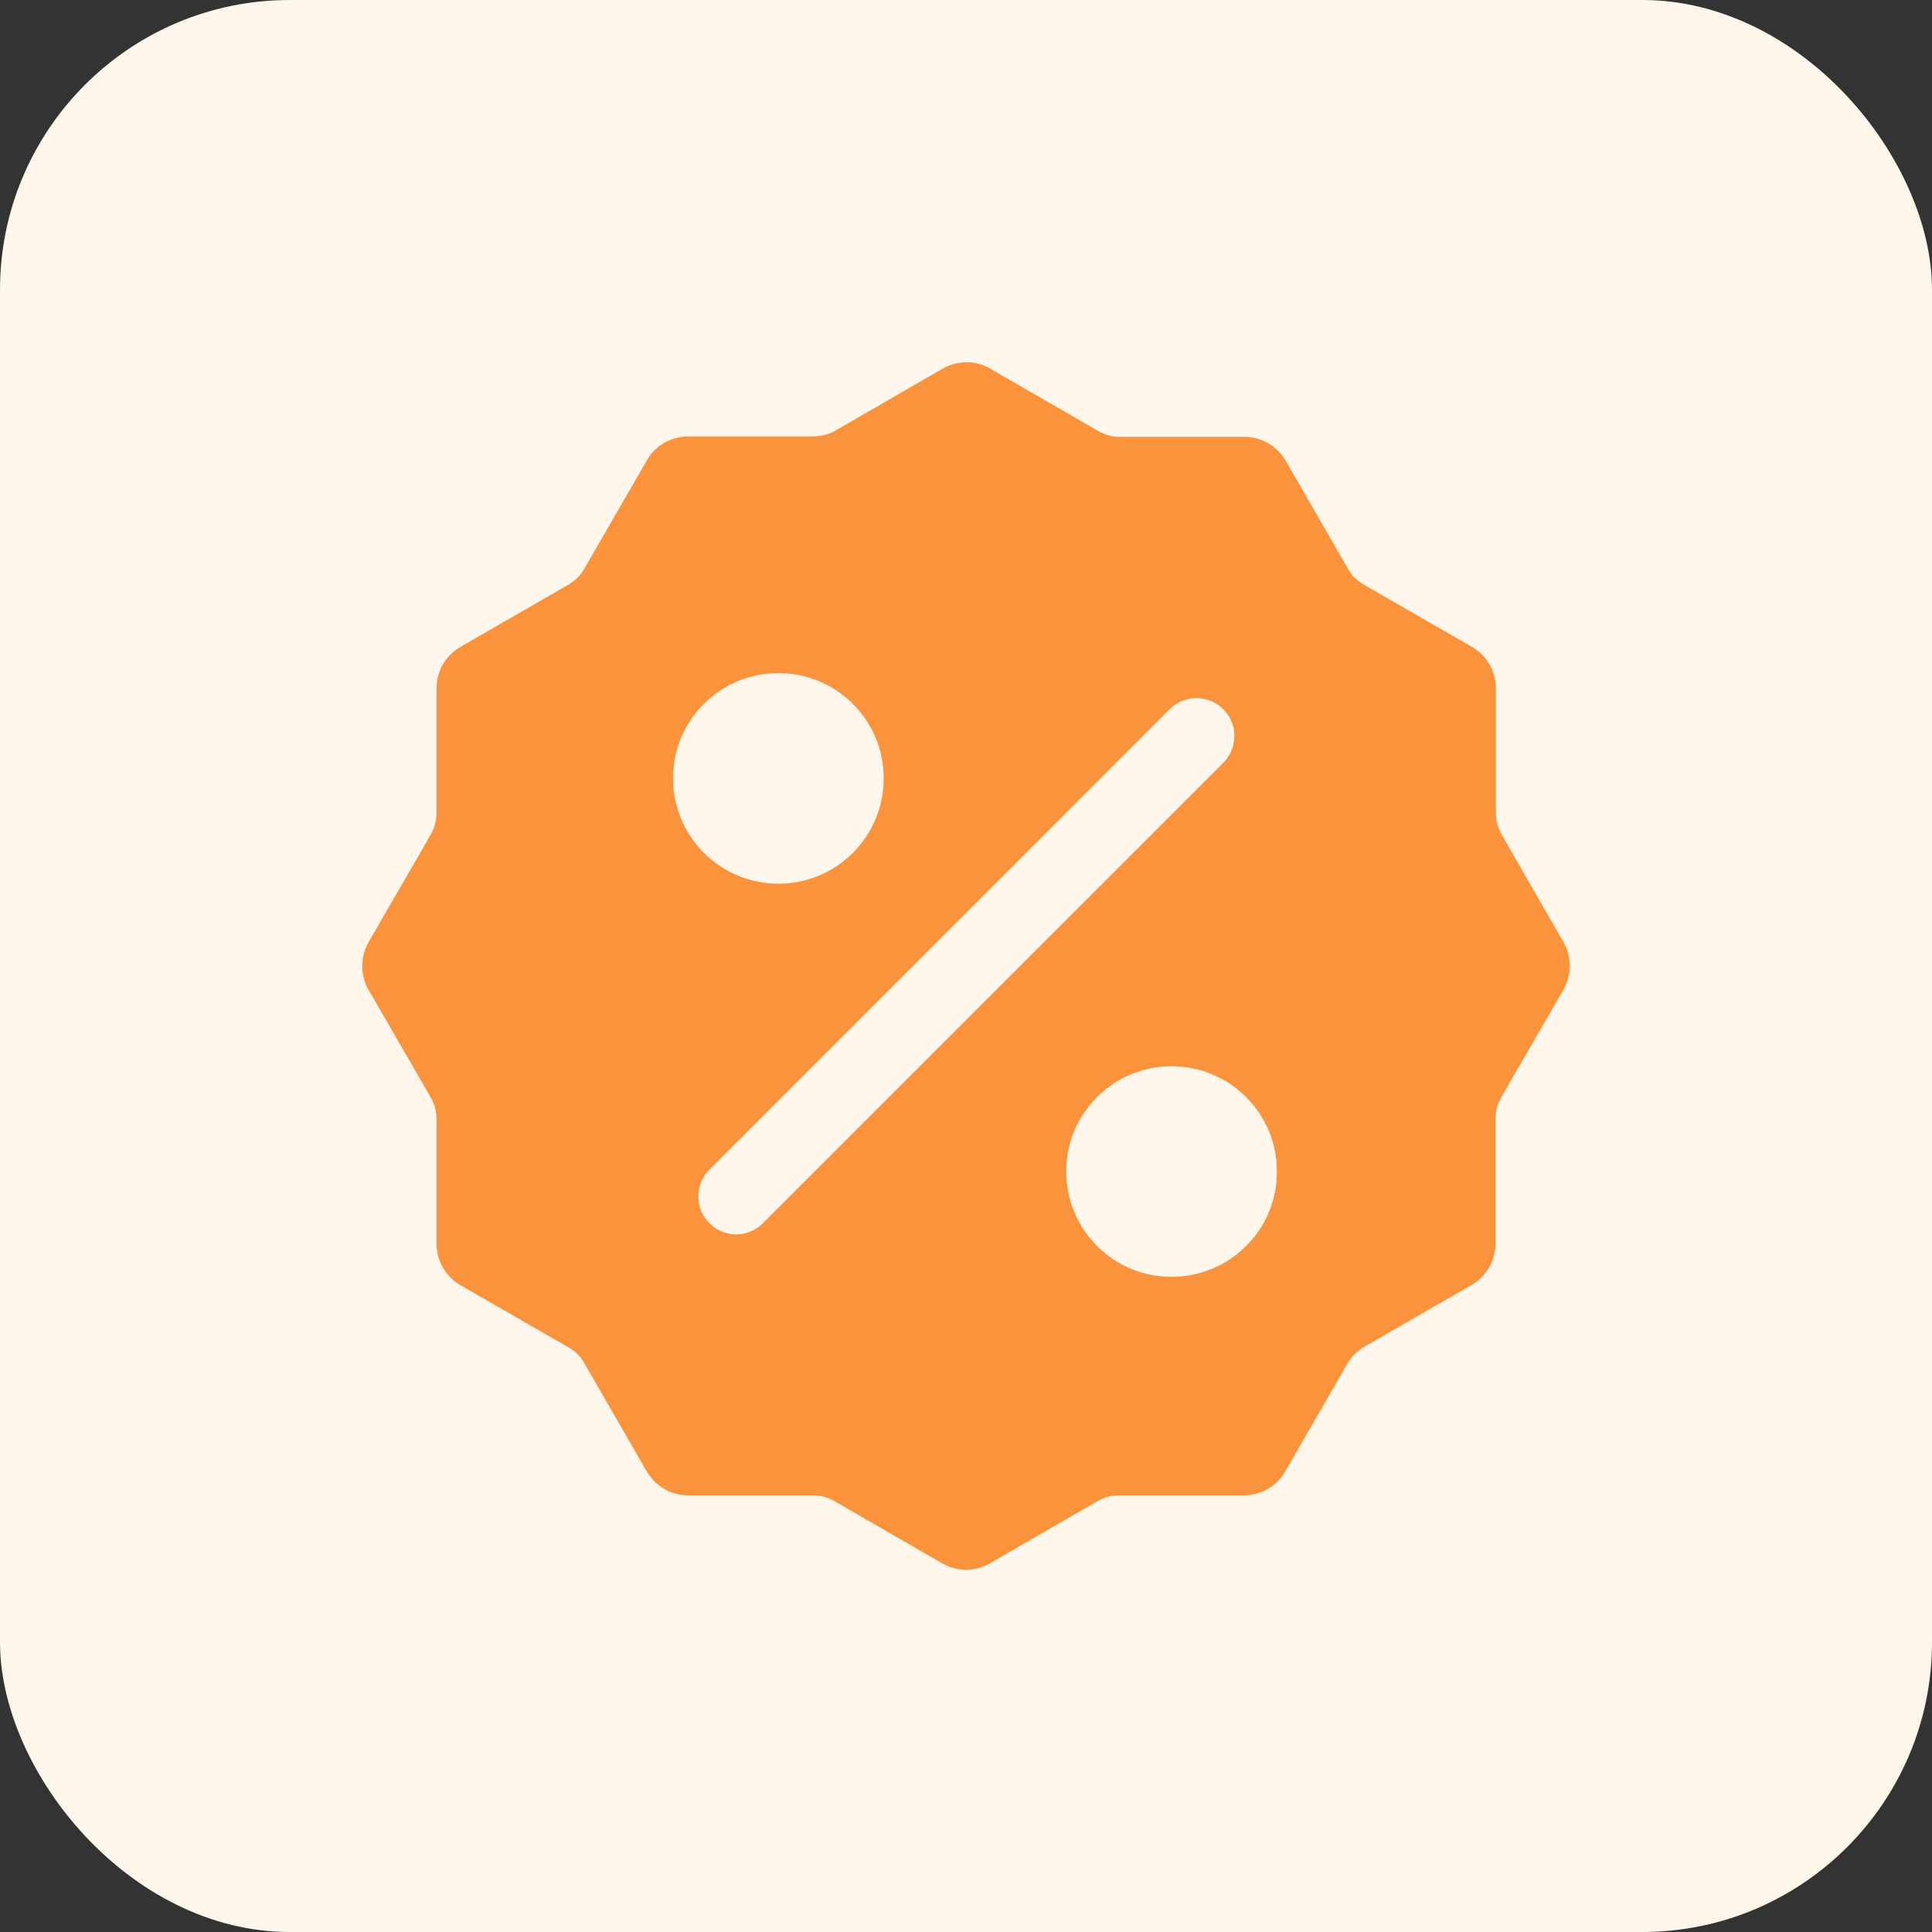
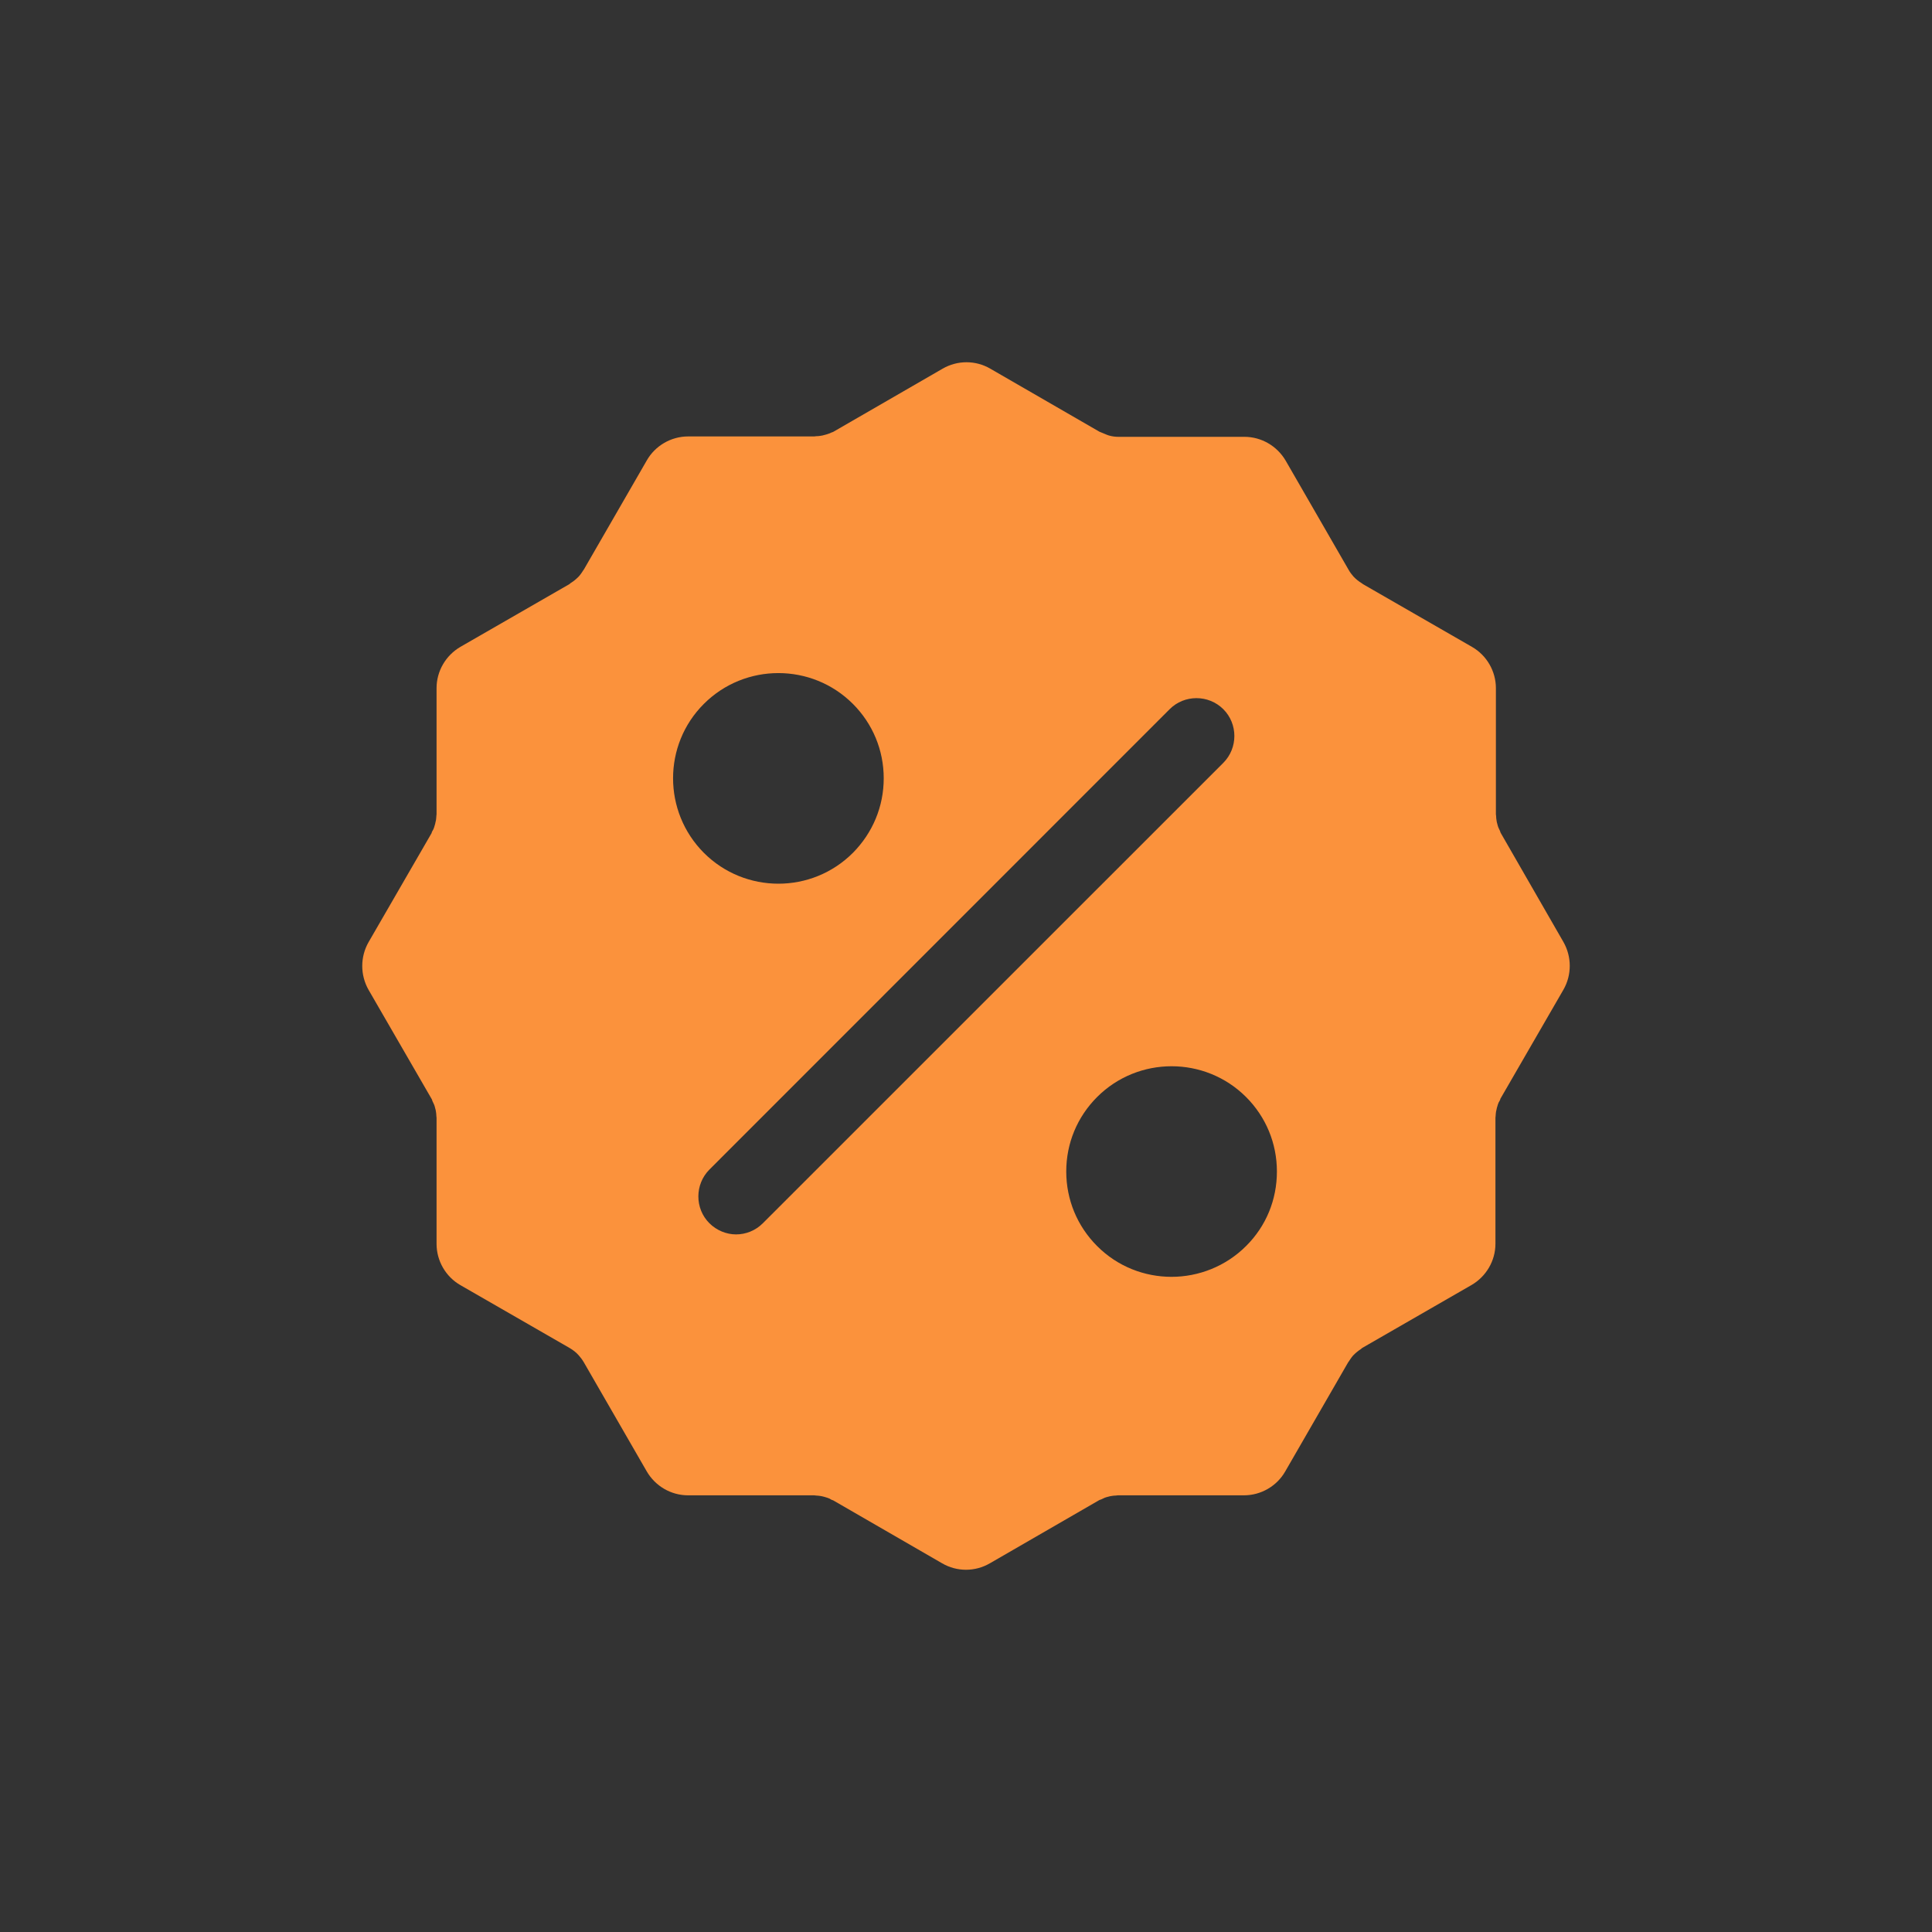
<svg xmlns="http://www.w3.org/2000/svg" width="80px" height="80px" viewBox="0 0 80 80">
  <rect x="0" y="0" width="80" height="80" fill="#333333" stroke="none" />
  <title>Manage Event Discounts</title>
  <g id="Playground" stroke="none" stroke-width="1" fill="none" fill-rule="evenodd">
    <g id="All-Features-Page---Event-Promotion--&amp;-Marketing" transform="translate(-600, -1069)">
      <g id="USP" transform="translate(0, 869)">
        <g id="Group-5-Copy-12" transform="translate(460, 176)">
          <g id="Manage-Event-Discounts" transform="translate(140, 24)">
-             <rect id="Rectangle" fill="#FFF6EB" x="0" y="0" width="80" height="80" rx="12" />
            <g id="noun-discount-7144780" transform="translate(15, 15)" fill="#FB923C" fill-rule="nonzero">
-               <path d="M47.148,19.501 C47.132,19.475 47.123,19.453 47.116,19.417 C47.09,19.369 47.068,19.317 47.042,19.259 C47.026,19.211 47.01,19.169 47,19.117 C46.984,19.069 46.974,19.017 46.968,18.969 C46.958,18.911 46.952,18.862 46.952,18.804 C46.952,18.772 46.942,18.746 46.942,18.714 L46.942,13.496 C46.942,12.793 46.561,12.135 45.952,11.786 L41.435,9.187 C41.419,9.177 41.41,9.161 41.394,9.155 C41.271,9.081 41.155,8.99 41.055,8.884 L41.045,8.874 C40.971,8.79 40.903,8.7 40.848,8.603 L38.239,4.078 C37.884,3.469 37.232,3.088 36.529,3.088 L31.31,3.088 C31.187,3.088 31.061,3.072 30.945,3.04 C30.913,3.03 30.881,3.024 30.845,3.008 C30.755,2.982 30.665,2.943 30.581,2.901 C30.565,2.891 30.539,2.885 30.523,2.875 L26.006,0.266 C25.397,-0.089 24.645,-0.089 24.032,0.266 L19.516,2.875 C19.49,2.891 19.458,2.901 19.432,2.908 C19.384,2.933 19.332,2.956 19.274,2.972 C19.226,2.988 19.174,3.004 19.126,3.014 C19.077,3.03 19.026,3.04 18.977,3.046 C18.919,3.056 18.861,3.062 18.803,3.062 C18.771,3.062 18.745,3.072 18.713,3.072 L13.494,3.072 C12.79,3.072 12.132,3.453 11.784,4.062 L9.174,8.587 L9.165,8.597 C9.106,8.687 9.048,8.777 8.974,8.861 L8.965,8.871 C8.955,8.881 8.948,8.887 8.939,8.897 C8.848,8.987 8.748,9.071 8.642,9.135 C8.616,9.151 8.6,9.168 8.584,9.184 L4.068,11.783 C3.458,12.138 3.077,12.789 3.077,13.493 L3.077,18.711 C3.077,18.743 3.068,18.769 3.068,18.801 C3.068,18.859 3.058,18.908 3.052,18.966 C3.042,19.014 3.026,19.066 3.019,19.114 C3.003,19.162 2.994,19.204 2.977,19.256 C2.961,19.314 2.936,19.362 2.903,19.414 C2.887,19.44 2.877,19.462 2.871,19.498 L0.261,24.013 C-0.087,24.623 -0.087,25.374 0.261,25.987 L2.871,30.502 C2.887,30.528 2.897,30.551 2.903,30.586 C2.929,30.634 2.952,30.692 2.977,30.744 C2.994,30.792 3.01,30.834 3.019,30.886 C3.036,30.934 3.045,30.986 3.052,31.034 C3.061,31.092 3.068,31.141 3.068,31.199 C3.068,31.231 3.077,31.257 3.077,31.289 L3.077,36.507 C3.077,37.211 3.458,37.868 4.068,38.217 L8.584,40.816 C8.726,40.9 8.855,40.997 8.965,41.123 C9.039,41.207 9.113,41.303 9.171,41.403 L11.781,45.928 C12.136,46.538 12.787,46.918 13.49,46.918 L18.71,46.918 C18.742,46.918 18.768,46.928 18.8,46.928 C18.858,46.928 18.906,46.938 18.965,46.944 C19.013,46.954 19.065,46.96 19.113,46.976 C19.161,46.992 19.213,47.002 19.255,47.018 C19.313,47.034 19.361,47.06 19.413,47.092 C19.439,47.109 19.471,47.118 19.497,47.125 L24.013,49.734 C24.623,50.089 25.374,50.089 25.987,49.734 L30.503,47.125 C30.529,47.109 30.552,47.099 30.587,47.092 C30.635,47.067 30.687,47.044 30.745,47.018 C30.794,47.002 30.835,46.986 30.887,46.976 C30.935,46.96 30.987,46.951 31.035,46.944 C31.094,46.934 31.142,46.928 31.2,46.928 C31.232,46.928 31.258,46.918 31.29,46.918 L36.51,46.918 C37.213,46.918 37.871,46.538 38.219,45.928 L40.829,41.403 L40.839,41.394 C40.897,41.303 40.955,41.213 41.029,41.129 C41.129,41.023 41.245,40.932 41.358,40.858 C41.374,40.842 41.39,40.826 41.416,40.81 L45.932,38.21 C46.542,37.856 46.923,37.204 46.923,36.501 L46.923,31.283 C46.923,31.25 46.932,31.225 46.932,31.192 C46.932,31.134 46.942,31.086 46.948,31.028 C46.958,30.98 46.974,30.928 46.981,30.88 C46.997,30.831 47.006,30.789 47.023,30.738 C47.039,30.68 47.064,30.631 47.097,30.58 C47.113,30.554 47.123,30.531 47.129,30.496 L49.739,25.98 C50.087,25.371 50.087,24.619 49.739,24.007 L47.148,19.501 Z M14.146,14.146 C15.846,12.446 18.615,12.446 20.316,14.146 C21.139,14.969 21.593,16.065 21.593,17.228 C21.593,18.397 21.136,19.488 20.316,20.315 C19.468,21.163 18.352,21.592 17.233,21.592 C16.117,21.592 14.999,21.168 14.146,20.315 C12.445,18.608 12.445,15.842 14.146,14.146 Z M16.588,35.652 C16.281,35.959 15.878,36.114 15.481,36.114 C15.084,36.114 14.681,35.955 14.375,35.652 C13.765,35.043 13.765,34.043 14.375,33.43 L33.433,14.366 C34.042,13.756 35.042,13.756 35.655,14.366 C36.265,14.976 36.265,15.975 35.655,16.588 L16.588,35.652 Z M36.598,36.595 C35.75,37.442 34.626,37.871 33.51,37.871 C32.394,37.871 31.275,37.447 30.428,36.595 C29.605,35.772 29.151,34.676 29.151,33.508 C29.151,32.339 29.607,31.248 30.428,30.426 C32.128,28.726 34.897,28.726 36.598,30.426 C37.42,31.248 37.874,32.344 37.874,33.508 C37.874,34.681 37.426,35.772 36.598,36.595 L36.598,36.595 Z" id="Shape" />
+               <path d="M47.148,19.501 C47.132,19.475 47.123,19.453 47.116,19.417 C47.09,19.369 47.068,19.317 47.042,19.259 C47.026,19.211 47.01,19.169 47,19.117 C46.984,19.069 46.974,19.017 46.968,18.969 C46.958,18.911 46.952,18.862 46.952,18.804 C46.952,18.772 46.942,18.746 46.942,18.714 L46.942,13.496 C46.942,12.793 46.561,12.135 45.952,11.786 L41.435,9.187 C41.419,9.177 41.41,9.161 41.394,9.155 C41.271,9.081 41.155,8.99 41.055,8.884 L41.045,8.874 C40.971,8.79 40.903,8.7 40.848,8.603 L38.239,4.078 C37.884,3.469 37.232,3.088 36.529,3.088 L31.31,3.088 C31.187,3.088 31.061,3.072 30.945,3.04 C30.913,3.03 30.881,3.024 30.845,3.008 C30.565,2.891 30.539,2.885 30.523,2.875 L26.006,0.266 C25.397,-0.089 24.645,-0.089 24.032,0.266 L19.516,2.875 C19.49,2.891 19.458,2.901 19.432,2.908 C19.384,2.933 19.332,2.956 19.274,2.972 C19.226,2.988 19.174,3.004 19.126,3.014 C19.077,3.03 19.026,3.04 18.977,3.046 C18.919,3.056 18.861,3.062 18.803,3.062 C18.771,3.062 18.745,3.072 18.713,3.072 L13.494,3.072 C12.79,3.072 12.132,3.453 11.784,4.062 L9.174,8.587 L9.165,8.597 C9.106,8.687 9.048,8.777 8.974,8.861 L8.965,8.871 C8.955,8.881 8.948,8.887 8.939,8.897 C8.848,8.987 8.748,9.071 8.642,9.135 C8.616,9.151 8.6,9.168 8.584,9.184 L4.068,11.783 C3.458,12.138 3.077,12.789 3.077,13.493 L3.077,18.711 C3.077,18.743 3.068,18.769 3.068,18.801 C3.068,18.859 3.058,18.908 3.052,18.966 C3.042,19.014 3.026,19.066 3.019,19.114 C3.003,19.162 2.994,19.204 2.977,19.256 C2.961,19.314 2.936,19.362 2.903,19.414 C2.887,19.44 2.877,19.462 2.871,19.498 L0.261,24.013 C-0.087,24.623 -0.087,25.374 0.261,25.987 L2.871,30.502 C2.887,30.528 2.897,30.551 2.903,30.586 C2.929,30.634 2.952,30.692 2.977,30.744 C2.994,30.792 3.01,30.834 3.019,30.886 C3.036,30.934 3.045,30.986 3.052,31.034 C3.061,31.092 3.068,31.141 3.068,31.199 C3.068,31.231 3.077,31.257 3.077,31.289 L3.077,36.507 C3.077,37.211 3.458,37.868 4.068,38.217 L8.584,40.816 C8.726,40.9 8.855,40.997 8.965,41.123 C9.039,41.207 9.113,41.303 9.171,41.403 L11.781,45.928 C12.136,46.538 12.787,46.918 13.49,46.918 L18.71,46.918 C18.742,46.918 18.768,46.928 18.8,46.928 C18.858,46.928 18.906,46.938 18.965,46.944 C19.013,46.954 19.065,46.96 19.113,46.976 C19.161,46.992 19.213,47.002 19.255,47.018 C19.313,47.034 19.361,47.06 19.413,47.092 C19.439,47.109 19.471,47.118 19.497,47.125 L24.013,49.734 C24.623,50.089 25.374,50.089 25.987,49.734 L30.503,47.125 C30.529,47.109 30.552,47.099 30.587,47.092 C30.635,47.067 30.687,47.044 30.745,47.018 C30.794,47.002 30.835,46.986 30.887,46.976 C30.935,46.96 30.987,46.951 31.035,46.944 C31.094,46.934 31.142,46.928 31.2,46.928 C31.232,46.928 31.258,46.918 31.29,46.918 L36.51,46.918 C37.213,46.918 37.871,46.538 38.219,45.928 L40.829,41.403 L40.839,41.394 C40.897,41.303 40.955,41.213 41.029,41.129 C41.129,41.023 41.245,40.932 41.358,40.858 C41.374,40.842 41.39,40.826 41.416,40.81 L45.932,38.21 C46.542,37.856 46.923,37.204 46.923,36.501 L46.923,31.283 C46.923,31.25 46.932,31.225 46.932,31.192 C46.932,31.134 46.942,31.086 46.948,31.028 C46.958,30.98 46.974,30.928 46.981,30.88 C46.997,30.831 47.006,30.789 47.023,30.738 C47.039,30.68 47.064,30.631 47.097,30.58 C47.113,30.554 47.123,30.531 47.129,30.496 L49.739,25.98 C50.087,25.371 50.087,24.619 49.739,24.007 L47.148,19.501 Z M14.146,14.146 C15.846,12.446 18.615,12.446 20.316,14.146 C21.139,14.969 21.593,16.065 21.593,17.228 C21.593,18.397 21.136,19.488 20.316,20.315 C19.468,21.163 18.352,21.592 17.233,21.592 C16.117,21.592 14.999,21.168 14.146,20.315 C12.445,18.608 12.445,15.842 14.146,14.146 Z M16.588,35.652 C16.281,35.959 15.878,36.114 15.481,36.114 C15.084,36.114 14.681,35.955 14.375,35.652 C13.765,35.043 13.765,34.043 14.375,33.43 L33.433,14.366 C34.042,13.756 35.042,13.756 35.655,14.366 C36.265,14.976 36.265,15.975 35.655,16.588 L16.588,35.652 Z M36.598,36.595 C35.75,37.442 34.626,37.871 33.51,37.871 C32.394,37.871 31.275,37.447 30.428,36.595 C29.605,35.772 29.151,34.676 29.151,33.508 C29.151,32.339 29.607,31.248 30.428,30.426 C32.128,28.726 34.897,28.726 36.598,30.426 C37.42,31.248 37.874,32.344 37.874,33.508 C37.874,34.681 37.426,35.772 36.598,36.595 L36.598,36.595 Z" id="Shape" />
            </g>
          </g>
        </g>
      </g>
    </g>
  </g>
</svg>